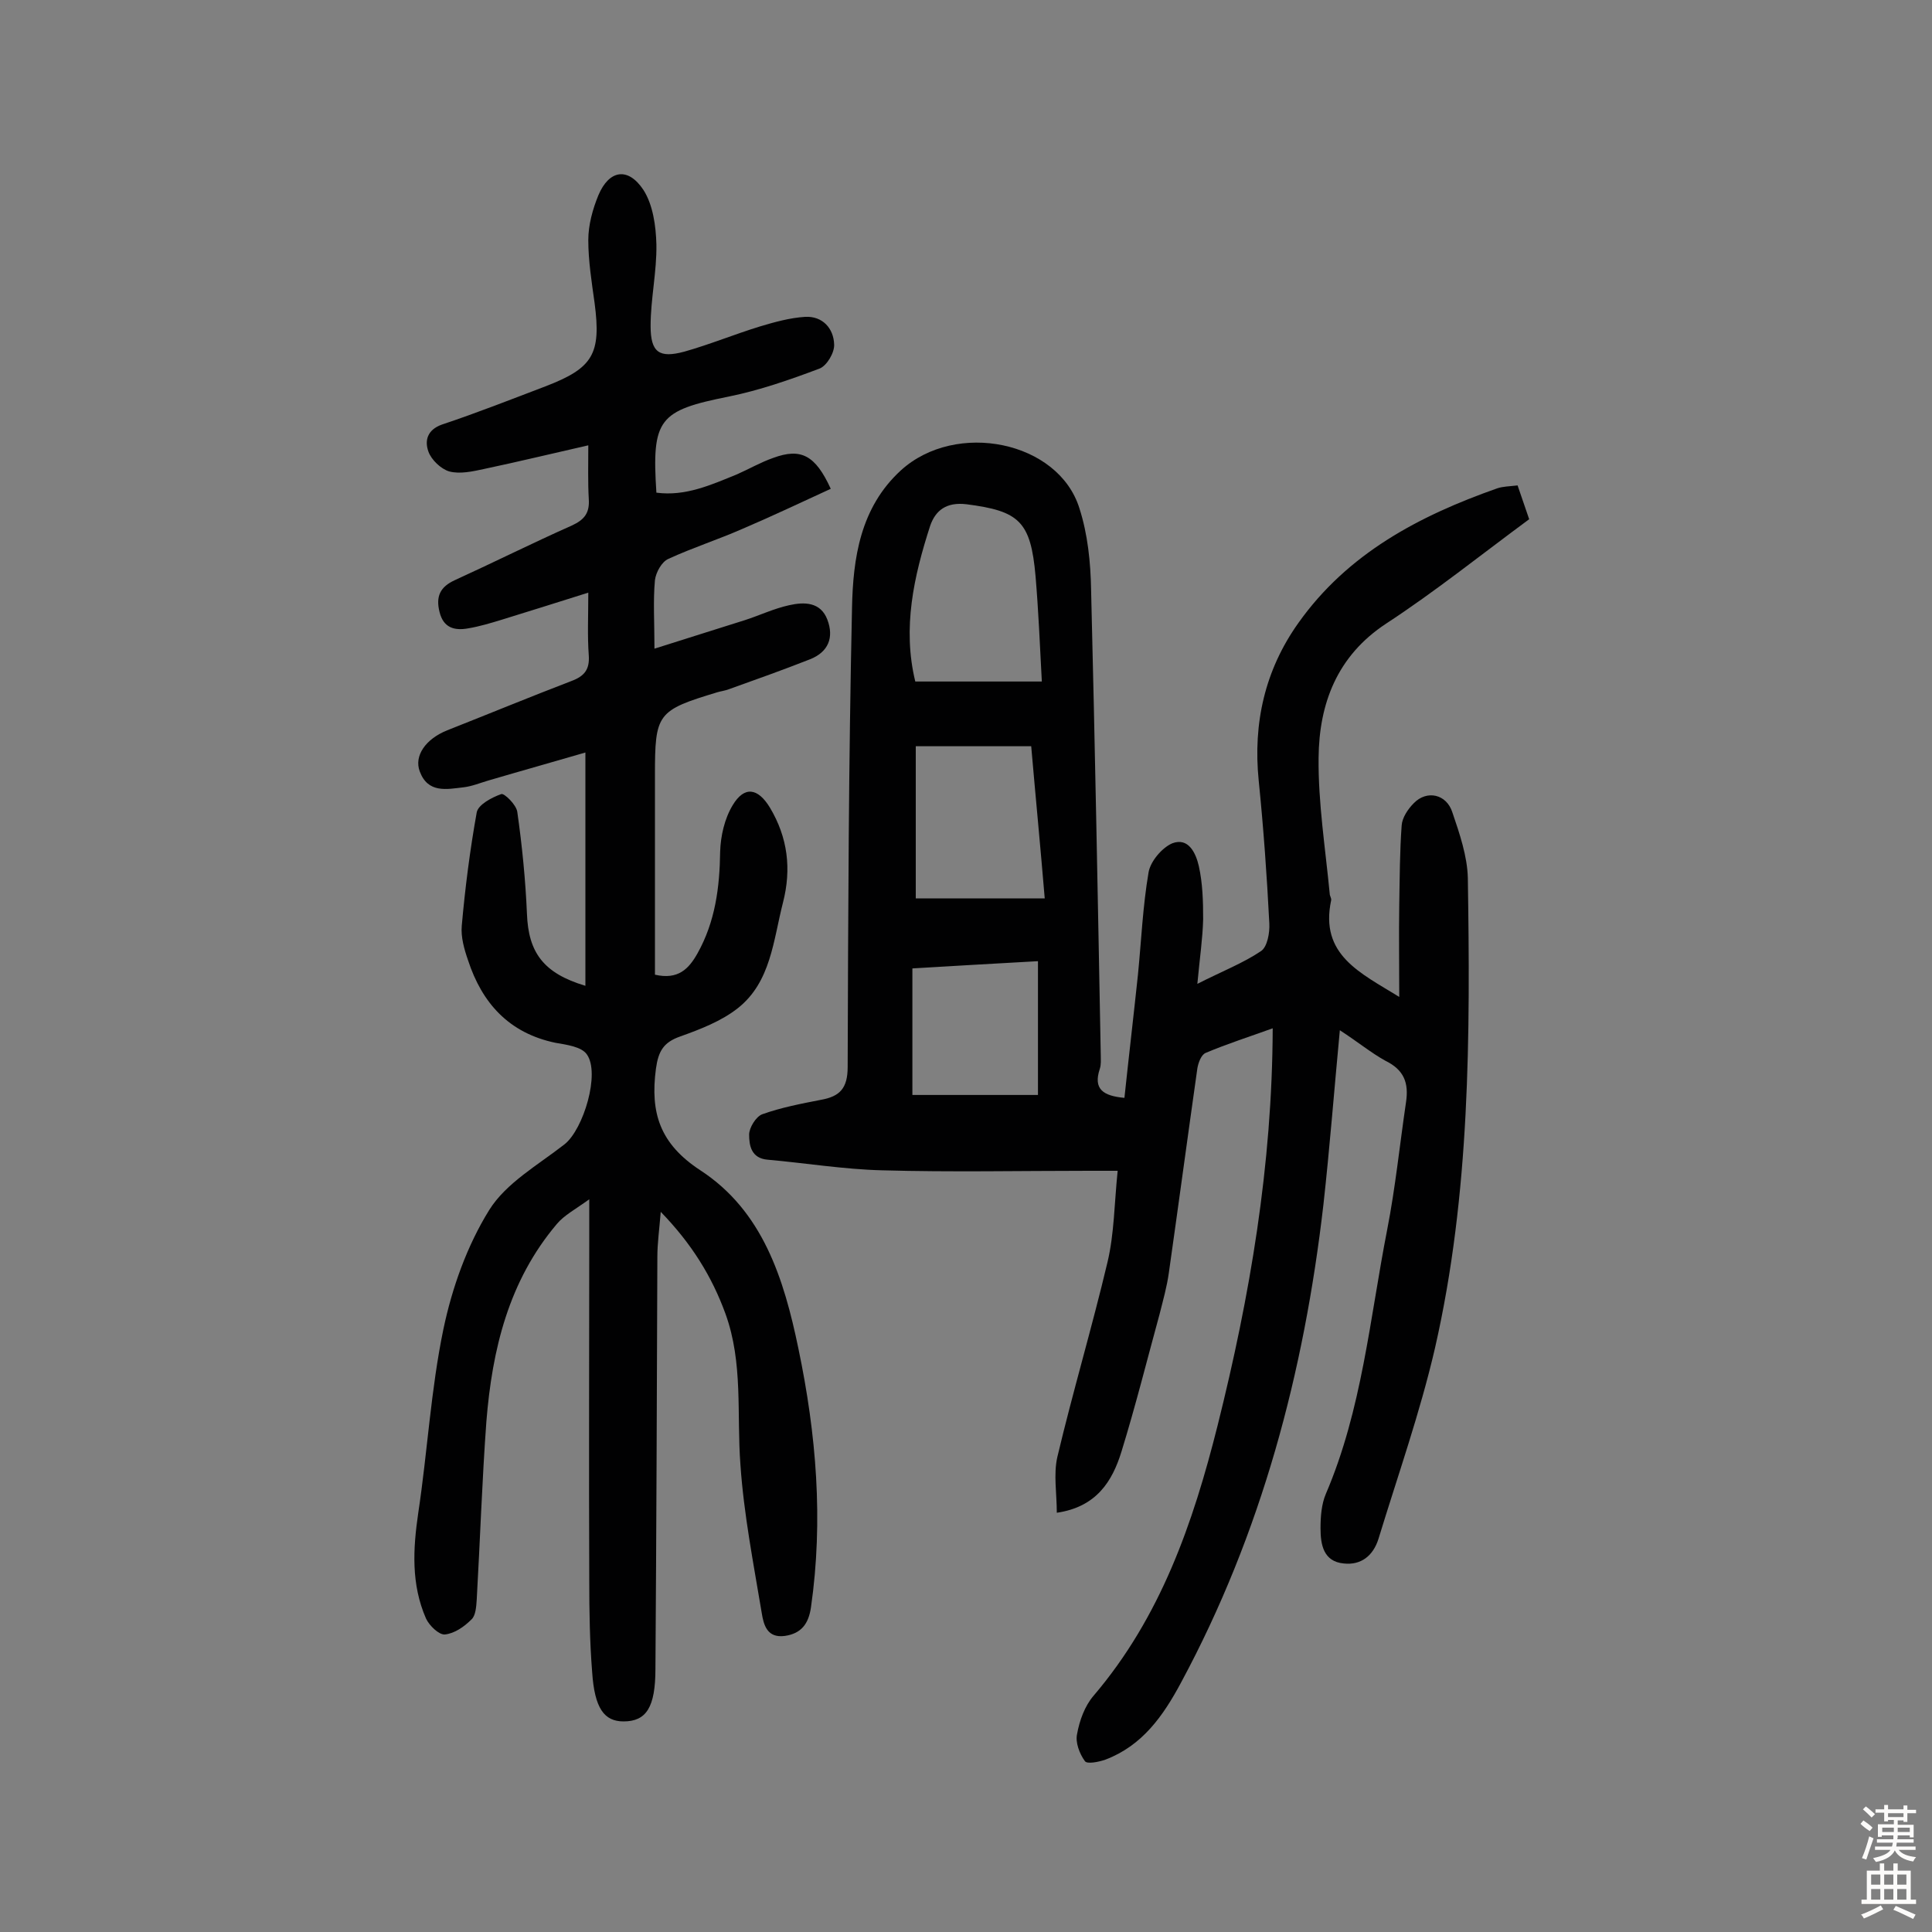
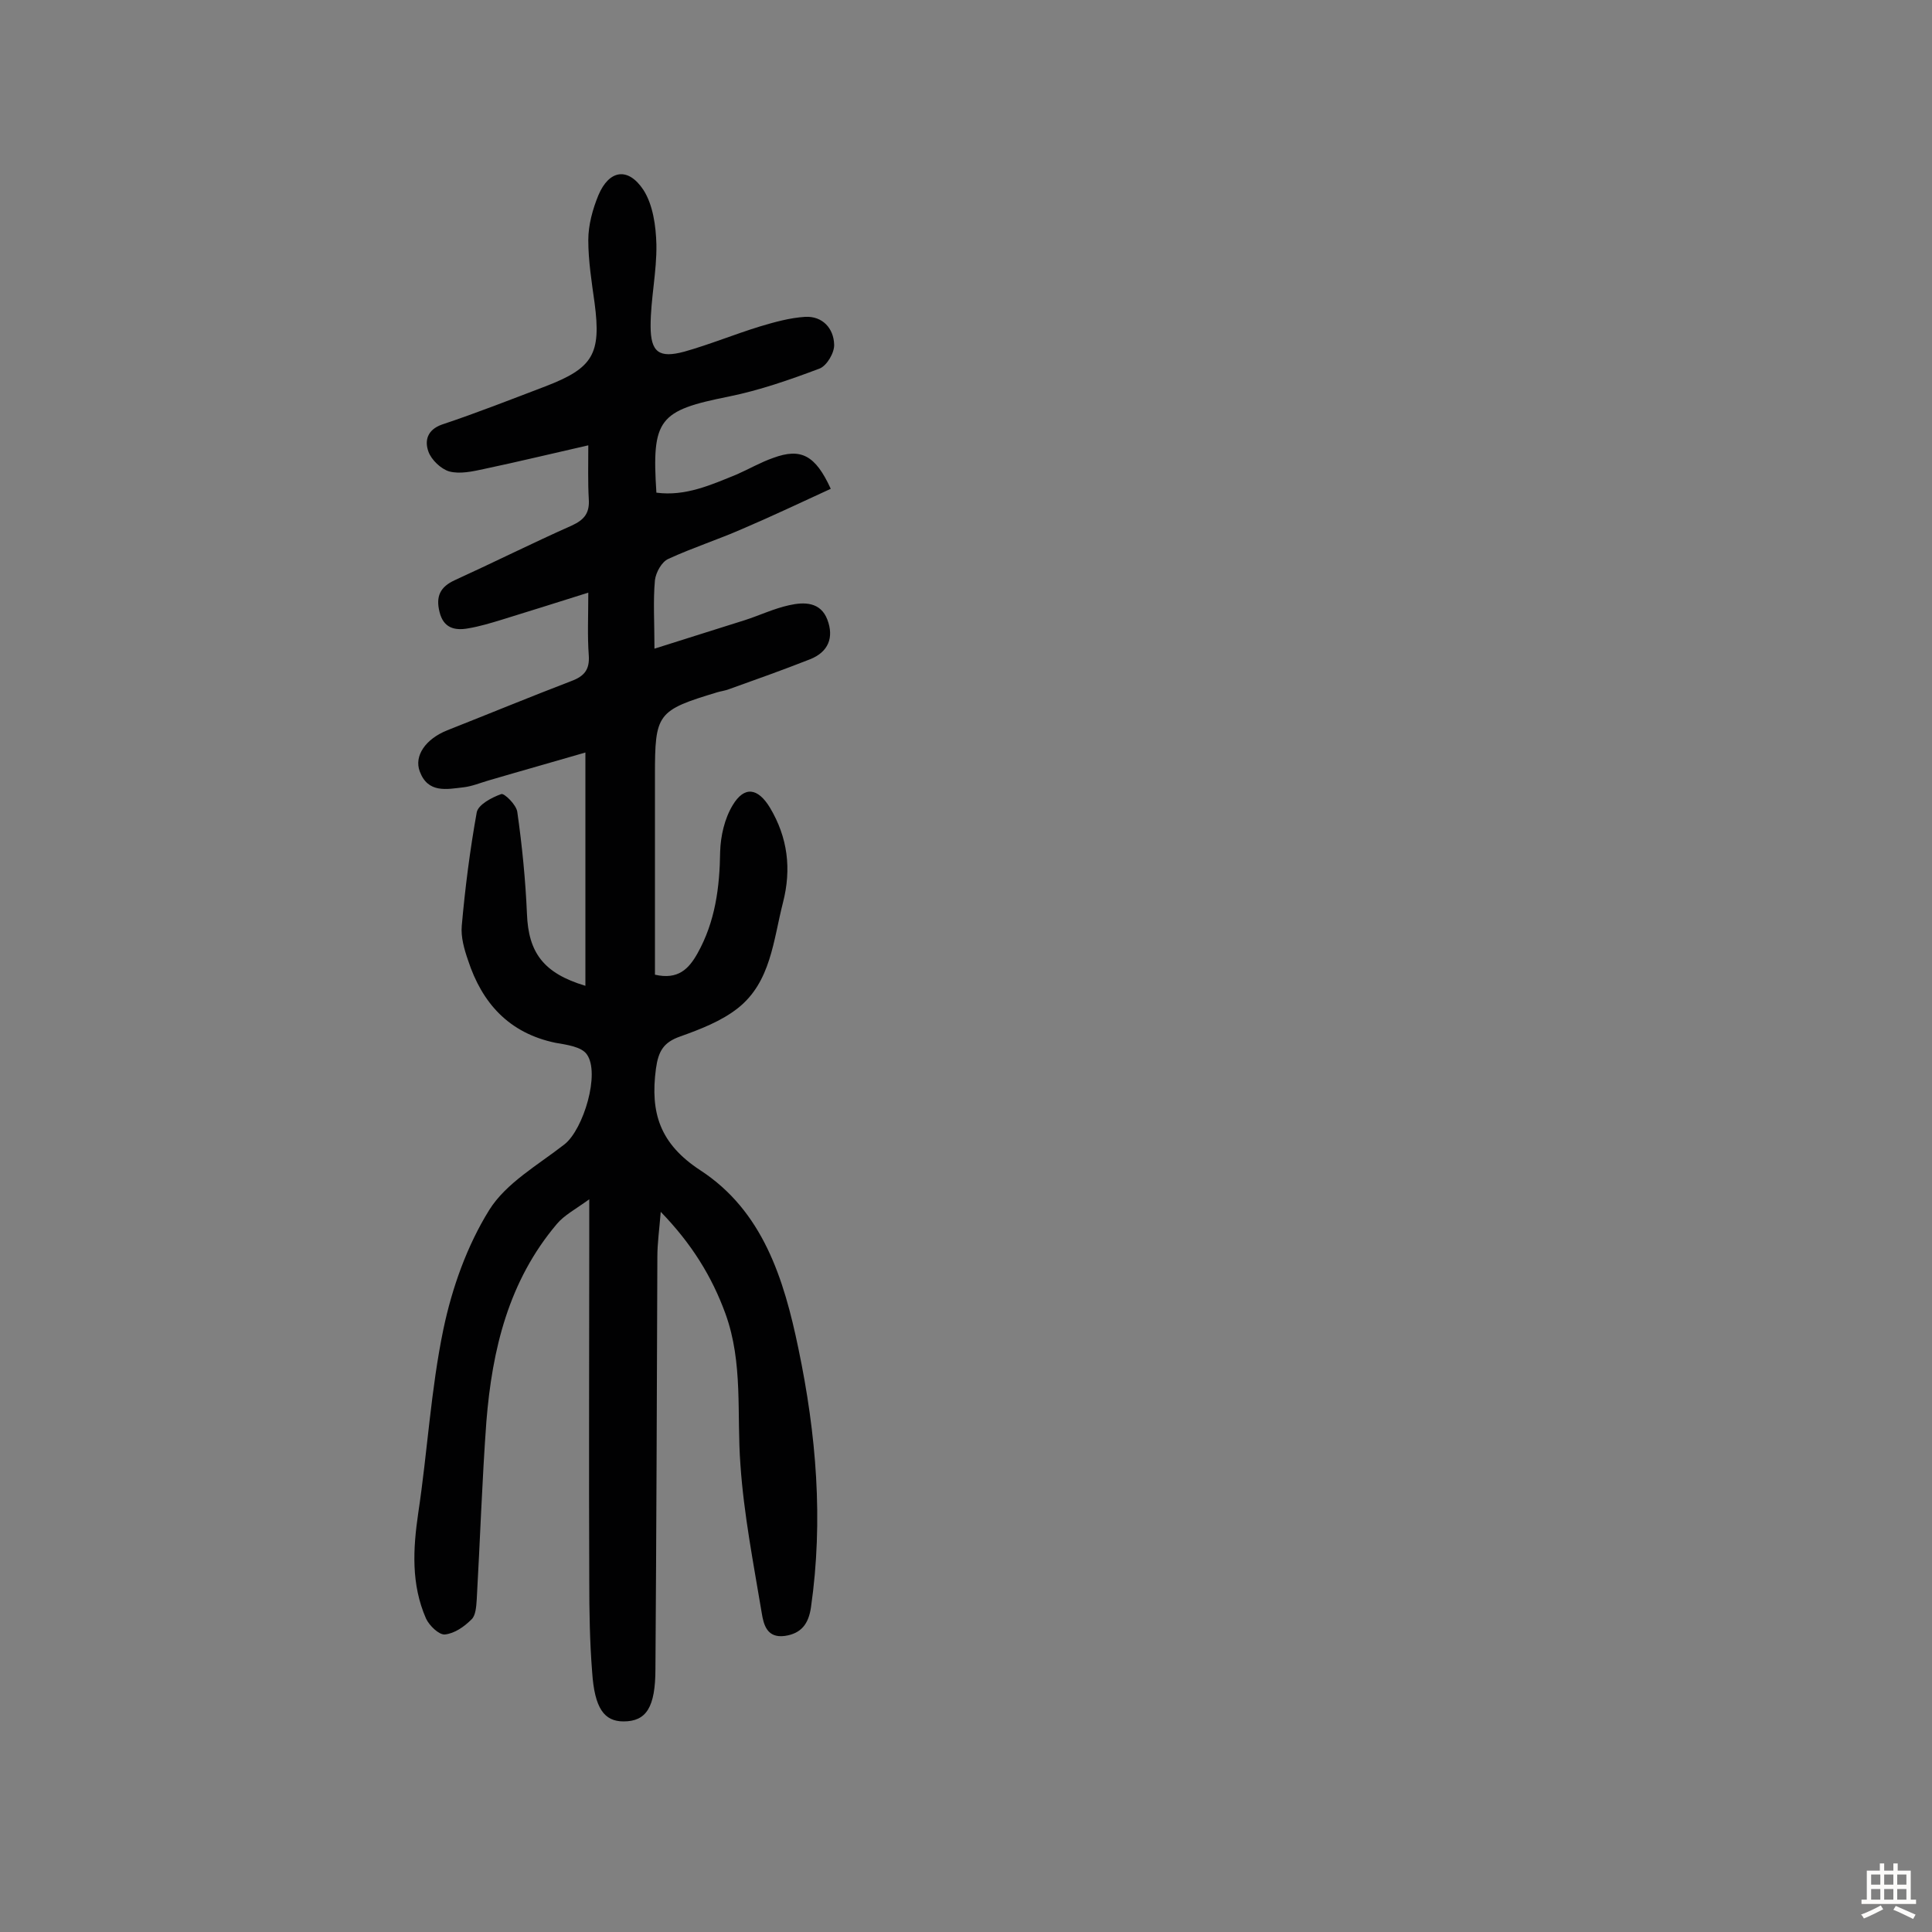
<svg xmlns="http://www.w3.org/2000/svg" enable-background="new 0 0 400 400" viewBox="0 0 400 400">
  <rect x="0" y="0" width="400" height="400" fill="#808080" stroke="none" />
-   <path d="m277.4 213.3c-1.2 12.7-2.1 24.4-3.4 36.1-4 34.7-12.8 68-29.5 99-3.7 6.9-8 13-15.6 15.9-1.4.5-3.9 1-4.3.3-1.1-1.5-2-3.9-1.6-5.6.5-2.8 1.6-5.8 3.4-7.9 13.9-16.3 20.6-35.7 25.7-56 6.7-26.8 11.3-53.8 11.4-82.2-4.7 1.7-9.4 3.2-13.9 5.1-.9.4-1.5 2-1.7 3.2-2 14.1-3.9 28.2-5.9 42.3-.4 2.9-1.2 5.7-1.9 8.5-2.6 9.5-5 19.1-7.9 28.5-1.9 6.2-5.2 11.5-13.4 12.7 0-4-.7-7.9.1-11.5 3.2-13.5 7.2-26.9 10.4-40.4 1.4-5.9 1.4-12.1 2.1-18.9-2.4 0-4.2 0-5.9 0-14.3 0-28.6.3-42.9-.1-7.9-.2-15.8-1.5-23.7-2.2-3.4-.3-3.8-3-3.8-5.2 0-1.4 1.4-3.7 2.7-4.2 3.9-1.4 8.1-2.2 12.2-3 3.9-.7 5.5-2.4 5.5-6.8.1-31.7.2-63.3.9-95 .2-10.3 1.7-20.8 10.1-28.5 11.4-10.4 32.7-6.1 37 7.9 1.7 5.3 2.3 11.1 2.4 16.8.8 32.1 1.4 64.2 2 96.3 0 1 .1 2-.2 2.9-1.4 4.2.7 5.6 5.1 6 .9-8.5 1.9-17 2.8-25.5.7-7.1 1-14.2 2.2-21.2.4-2.3 2.8-5.1 4.9-6 3.4-1.3 4.9 2.1 5.5 4.7.8 3.6.9 7.3.9 11-.1 4-.7 8-1.2 13.4 5.1-2.6 9.5-4.3 13.2-6.8 1.3-.9 1.8-3.8 1.7-5.7-.5-9.9-1.2-19.7-2.2-29.6-1.2-11.9 1.3-22.9 8.2-32.6 10.2-14.4 25-22.2 41.2-27.9 1.2-.4 2.5-.4 4.2-.6.8 2.4 1.6 4.6 2.4 7-9.9 7.3-19.5 15-29.6 21.6-10.2 6.7-13.9 16.6-14 27.8-.1 9.3 1.4 18.7 2.3 28.1 0 .5.4 1 .3 1.4-2.4 11.3 6 15 14.1 20 0-6.7-.1-12.9 0-19.1.1-5.5.1-11 .5-16.4.1-1.6 1.3-3.4 2.5-4.6 2.7-2.8 6.8-1.9 8 1.9 1.5 4.4 3.1 9.1 3.2 13.6.5 32.6.5 65.3-6.8 97.3-3.1 13.4-7.7 26.4-11.7 39.5-1.1 3.5-3.6 5.5-7.2 5.1-4.2-.4-4.8-3.9-4.8-7.3 0-2.4.2-5 1.1-7.1 7.5-17.5 9.1-36.3 12.7-54.7 1.7-8.7 2.6-17.6 3.9-26.4.6-4-.4-6.7-4.3-8.6-2.9-1.6-5.7-3.9-9.4-6.3zm-61.7-72.2c-.4-7.6-.7-14.7-1.3-21.8-1-11.4-3.4-13.5-14.3-14.9-4.2-.5-6.4 1.3-7.5 4.4-3.4 10.5-5.8 21.2-3.1 32.3zm-26.1 13.4v31.5h26.7c-.9-10.8-1.9-21.1-2.8-31.5-8.3 0-15.9 0-23.9 0zm25.3 72.2c0-9.6 0-18.4 0-27.7-9 .5-17.7 1-26 1.5v26.2z" fill="#010102" />
  <path d="m135.6 201.8c4.8 1.1 7-1.2 8.8-4.4 3.7-6.6 4.6-13.7 4.7-21.1.1-3.2.9-6.8 2.6-9.6 2.4-4 5.2-3.6 7.7.5 3.7 6.2 4.5 12.7 2.7 19.7-2 7.8-2.5 16.4-9.3 21.8-3.4 2.7-7.8 4.4-12 5.9-3.4 1.2-4.5 3-5 6.7-1.2 9.1.8 15.5 9.2 21 12.9 8.4 17.3 22.4 20.3 36.9 3.7 17.7 5.2 35.5 2.6 53.6-.5 3.4-2 5.4-5.4 5.9-3.7.5-4.4-2.3-4.8-4.8-1.7-10.2-3.7-20.4-4.4-30.6-.8-10.5.6-21.1-3.1-31.3-2.8-7.7-7-14.5-13.4-21.1-.3 3.7-.7 6.5-.7 9.3-.1 28.4-.2 56.9-.4 85.3 0 8-1.9 10.9-6.6 10.9-4 0-6-2.7-6.5-10.2-.5-6.3-.6-12.6-.6-19-.1-24 0-48.1 0-72.1 0-1.8 0-3.5 0-6.8-2.9 2.1-5.2 3.3-6.7 5.1-10 11.8-13.4 26-14.6 40.9-.9 12.3-1.3 24.6-2 36.9-.1 1.4-.2 3.3-1.1 4.1-1.5 1.5-3.5 2.9-5.5 3.1-1.2.1-3.2-1.8-3.9-3.3-3.1-7.1-2.7-14.4-1.6-21.9 1.9-12.6 2.6-25.5 5.2-38 1.8-8.6 4.9-17.3 9.5-24.7 3.5-5.6 10.1-9.3 15.6-13.6 3.9-3.1 7.4-14.7 4.6-18.6-1.1-1.6-4.2-2-6.5-2.4-9.6-2-15.2-8.2-18.1-17.1-.8-2.3-1.5-4.8-1.3-7.1.7-7.9 1.7-15.7 3.1-23.5.3-1.6 3.1-3.1 5.1-3.8.6-.2 3.1 2.2 3.3 3.7 1 7 1.7 14.1 2 21.1.3 8 3.4 12.3 12.1 14.9 0-16.1 0-32.1 0-48.3-6.5 1.9-13.3 3.8-20.1 5.8-1.7.5-3.4 1.2-5.1 1.4-3.5.4-7.4 1.3-9.1-3.3-1.2-3.2 1.2-6.7 5.7-8.5 8.6-3.4 17.1-6.9 25.7-10.2 2.7-1 3.8-2.4 3.6-5.3-.3-4-.1-8.1-.1-13-6.3 2-12.1 3.8-17.9 5.6-2.3.7-4.6 1.4-7 1.8-2.8.5-5.1-.1-5.9-3.4-.8-3.2.1-5.2 3.2-6.6 8.1-3.7 16.1-7.7 24.2-11.3 2.6-1.2 3.7-2.6 3.5-5.5-.2-3.5-.1-7.1-.1-11.1-7.5 1.7-14.5 3.4-21.6 4.9-2.3.5-5 1.1-7.2.5-1.7-.5-3.7-2.4-4.3-4.1-.8-2.2-.3-4.5 2.8-5.6 7.2-2.4 14.3-5.2 21.4-7.9 9.9-3.8 11.6-6.7 10.2-17.3-.6-4.3-1.3-8.7-1.3-13 0-3.1.9-6.4 2.1-9.3 2.2-5.2 6.1-5.9 9.3-1.1 2 3.1 2.6 7.5 2.7 11.3.1 5.6-1.2 11.3-1.2 16.9 0 5.5 1.8 6.7 7 5.3 5.3-1.5 10.4-3.6 15.6-5.2 3-.9 6.2-1.8 9.4-2 3.6-.2 5.9 2.4 6 5.7.1 1.7-1.5 4.4-3 5-6.1 2.3-12.4 4.5-18.8 5.8-14.5 2.9-16 4.6-15 19.9 6 .8 11.3-1.6 16.7-3.8 2.5-1.1 4.9-2.5 7.5-3.4 5.7-2.1 8.7-.6 11.9 6.4-6.1 2.8-12.2 5.7-18.3 8.3-5 2.2-10.3 3.9-15.3 6.2-1.4.6-2.6 2.8-2.8 4.4-.4 4.3-.1 8.7-.1 14.2 6.6-2.1 12.7-4 18.7-5.9 3.1-1 6-2.4 9.2-3.1 3.1-.7 6.5-.7 7.9 3s.2 6.7-3.6 8.2c-5.6 2.2-11.2 4.2-16.8 6.2-.8.3-1.6.4-2.3.6-12.6 3.8-13 4.4-13 17.3z" fill="#010102" />
  <g fill="#fcfbfa">
-     <path d="m385.2 377.6.6-.7c.6.4 1.3.9 1.9 1.5l-.6.7c-.8-.5-1.4-1-1.9-1.5zm.3 7.1c.6-1.4 1.1-2.9 1.5-4.5.3.1.6.3.9.4-.5 1.4-1 2.9-1.5 4.4zm.2-10.1.6-.6c.7.5 1.3 1.1 1.9 1.6l-.7.7c-.6-.6-1.2-1.2-1.8-1.7zm8.4-.8h.8v.9h1.8v.7h-1.8v1.8h-.8v-.3h-1.2v.9h3.3v2.6h-.8v-.4h-2.5c0 .3 0 .6-.1.8h3.4v.7h-3.5c0 .3-.1.6-.1.8h4v.7h-3.5c.7.9 1.9 1.3 3.6 1.5-.2.2-.4.5-.6.9-1.9-.3-3.2-1.1-3.8-2.3-.5 1.1-1.8 2-3.9 2.4-.2-.3-.4-.5-.6-.8 1.9-.4 3.1-.9 3.6-1.7h-3.2v-.7h3.5c.1-.2.1-.5.2-.8h-3.3v-.7h3.4c0-.2 0-.5 0-.8h-2.4v.3h-.8v-2.6h3.3v-.9h-1.2v.3h-.8v-1.8h-1.8v-.7h1.8v-.9h.8v.9h3.2zm-4.4 5.5h2.4c0-.3 0-.6 0-.9h-2.4zm1.2-3.1h3.2v-.8h-3.2zm4.4 2.2h-2.4v.9h2.5v-.9z" />
    <path d="m389.2 385.8h.9v1.5h1.9v-1.5h.9v1.5h2.7v6h1.1v.9h-11.3v-.9h1.1v-6h2.7zm.2 8.7.5.8c-1.2.6-2.5 1.3-4 1.9-.2-.3-.3-.6-.6-.8 1.6-.6 3-1.3 4.1-1.9zm-2-4.3h1.9v-2.1h-1.9zm0 3.1h1.9v-2.2h-1.9zm2.7-3.1h1.9v-2.1h-1.9zm0 3.1h1.9v-2.2h-1.9zm2.4 1.3c1.4.6 2.7 1.2 4.1 1.8l-.5.9c-1.5-.7-2.8-1.4-4.1-1.9zm2.2-6.5h-1.9v2.1h1.9zm-1.9 5.2h1.9v-2.2h-1.9z" />
  </g>
</svg>